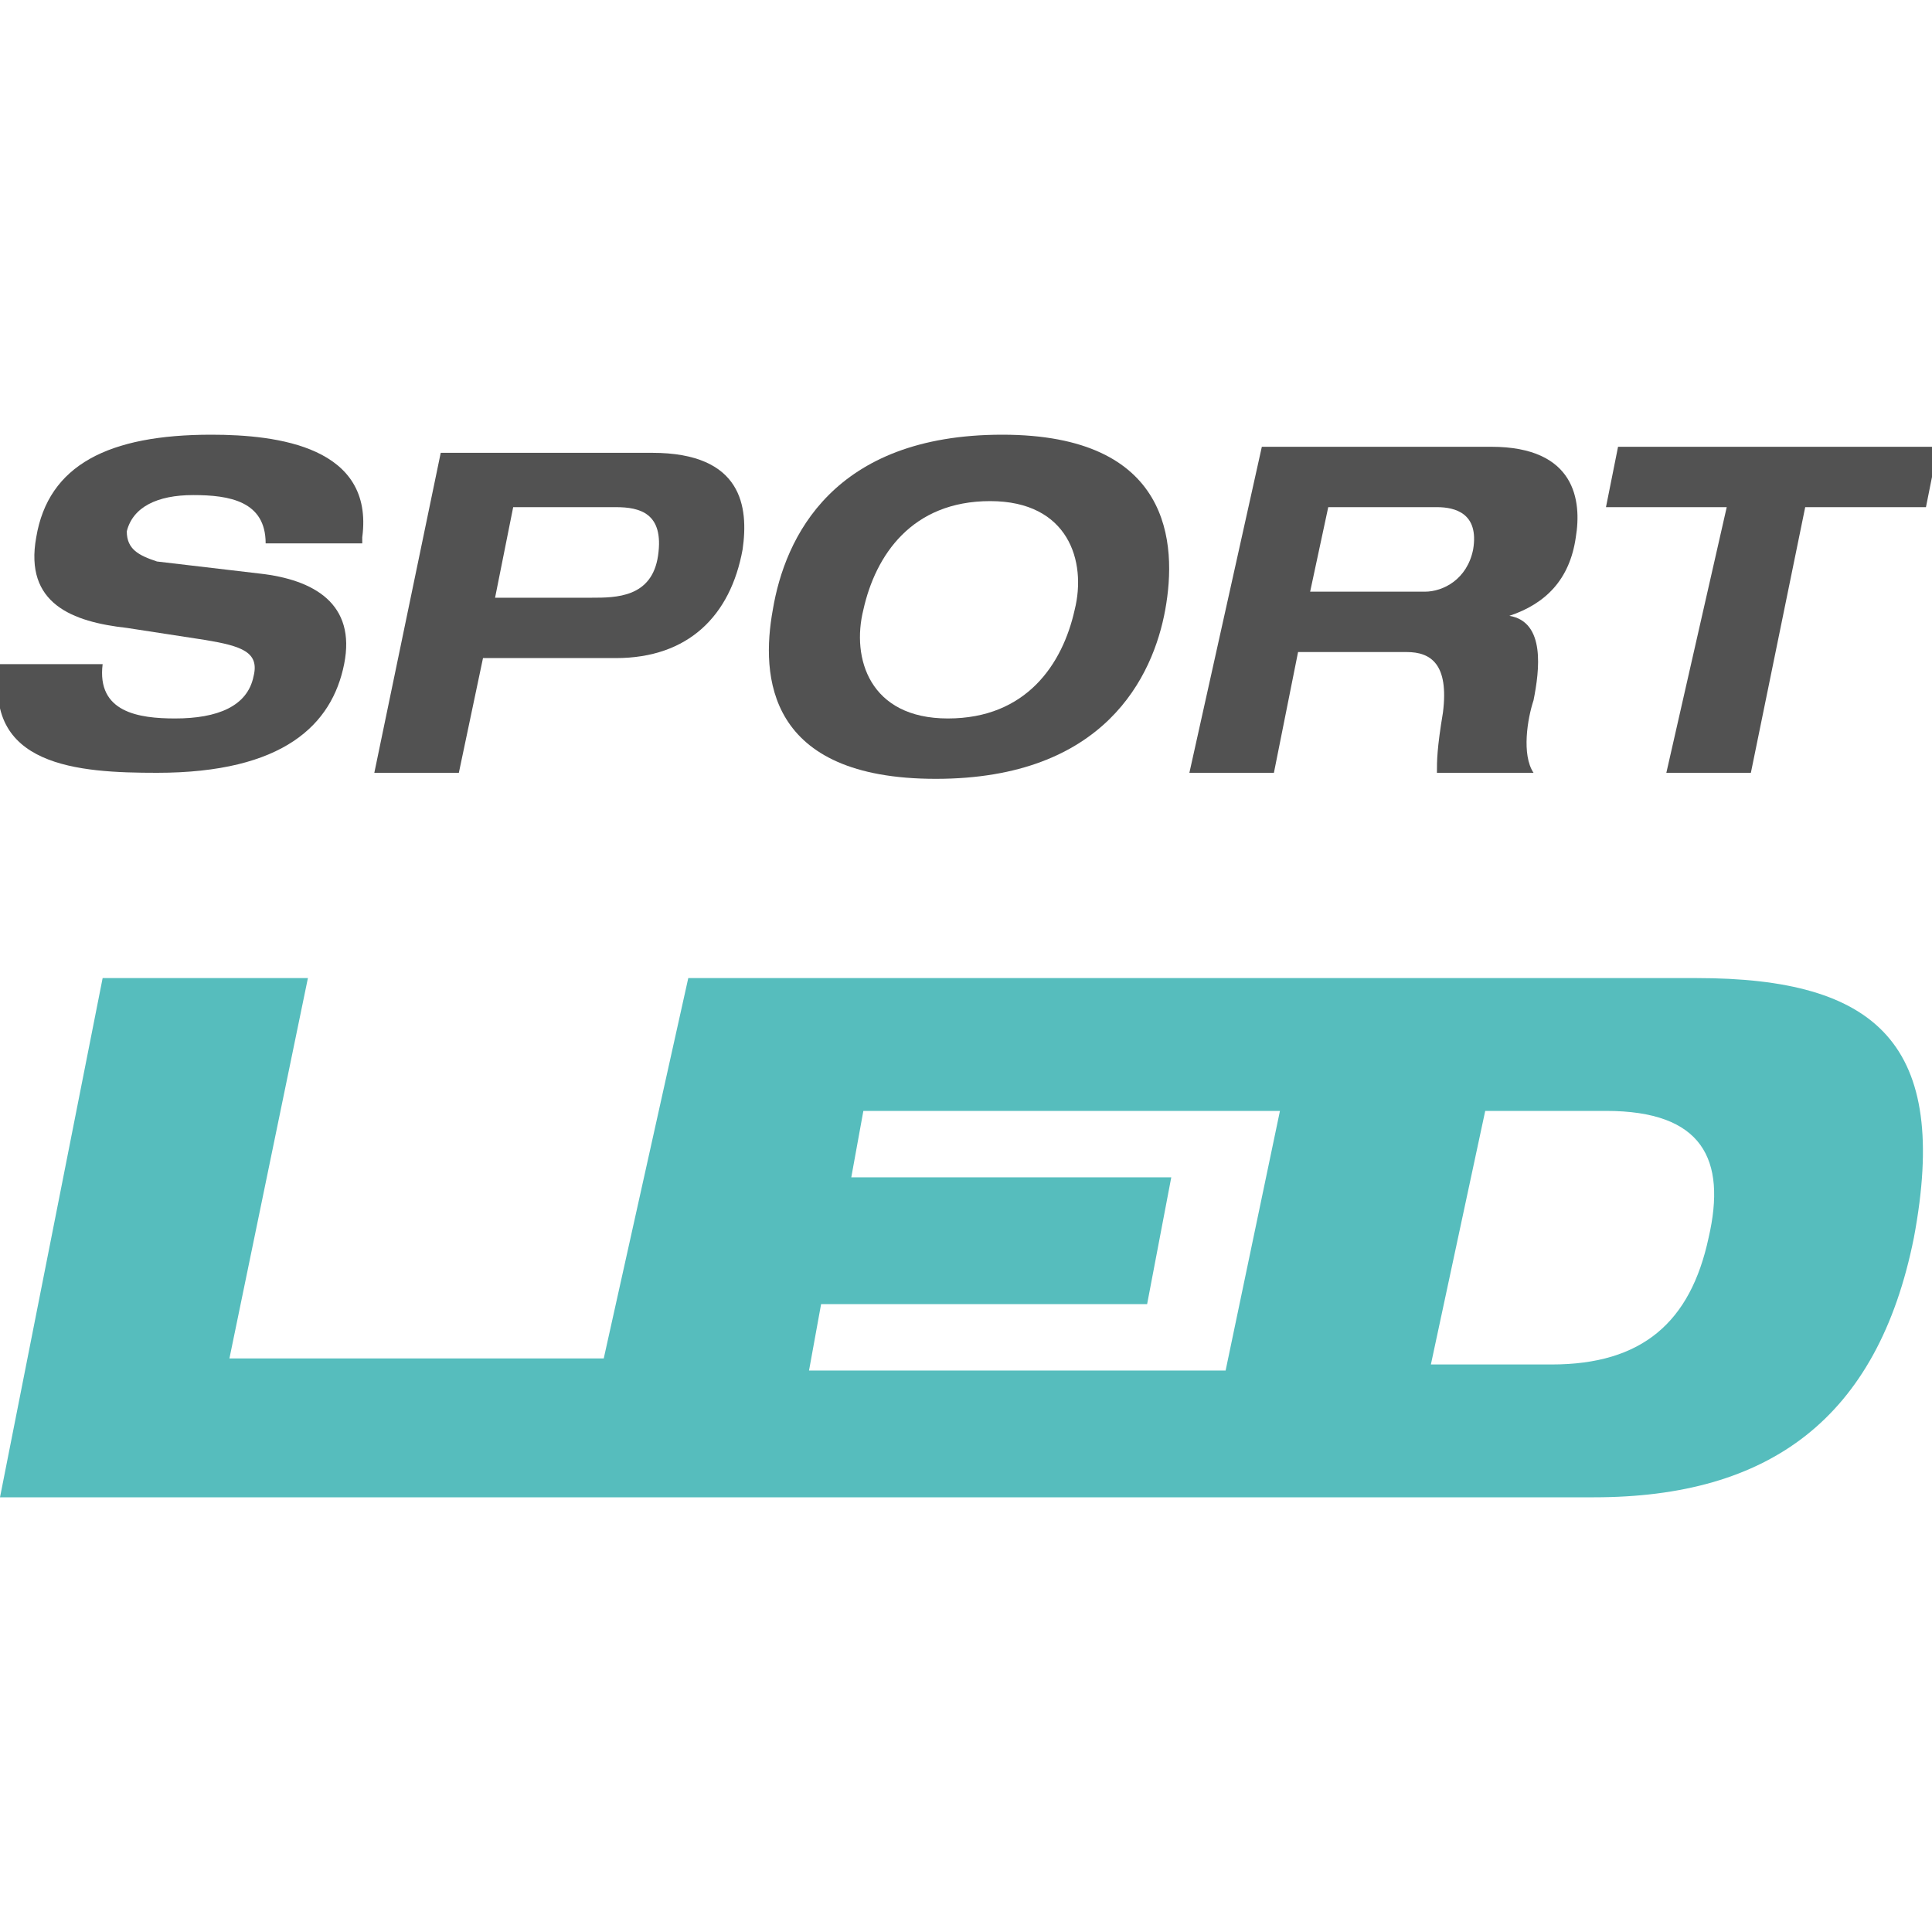
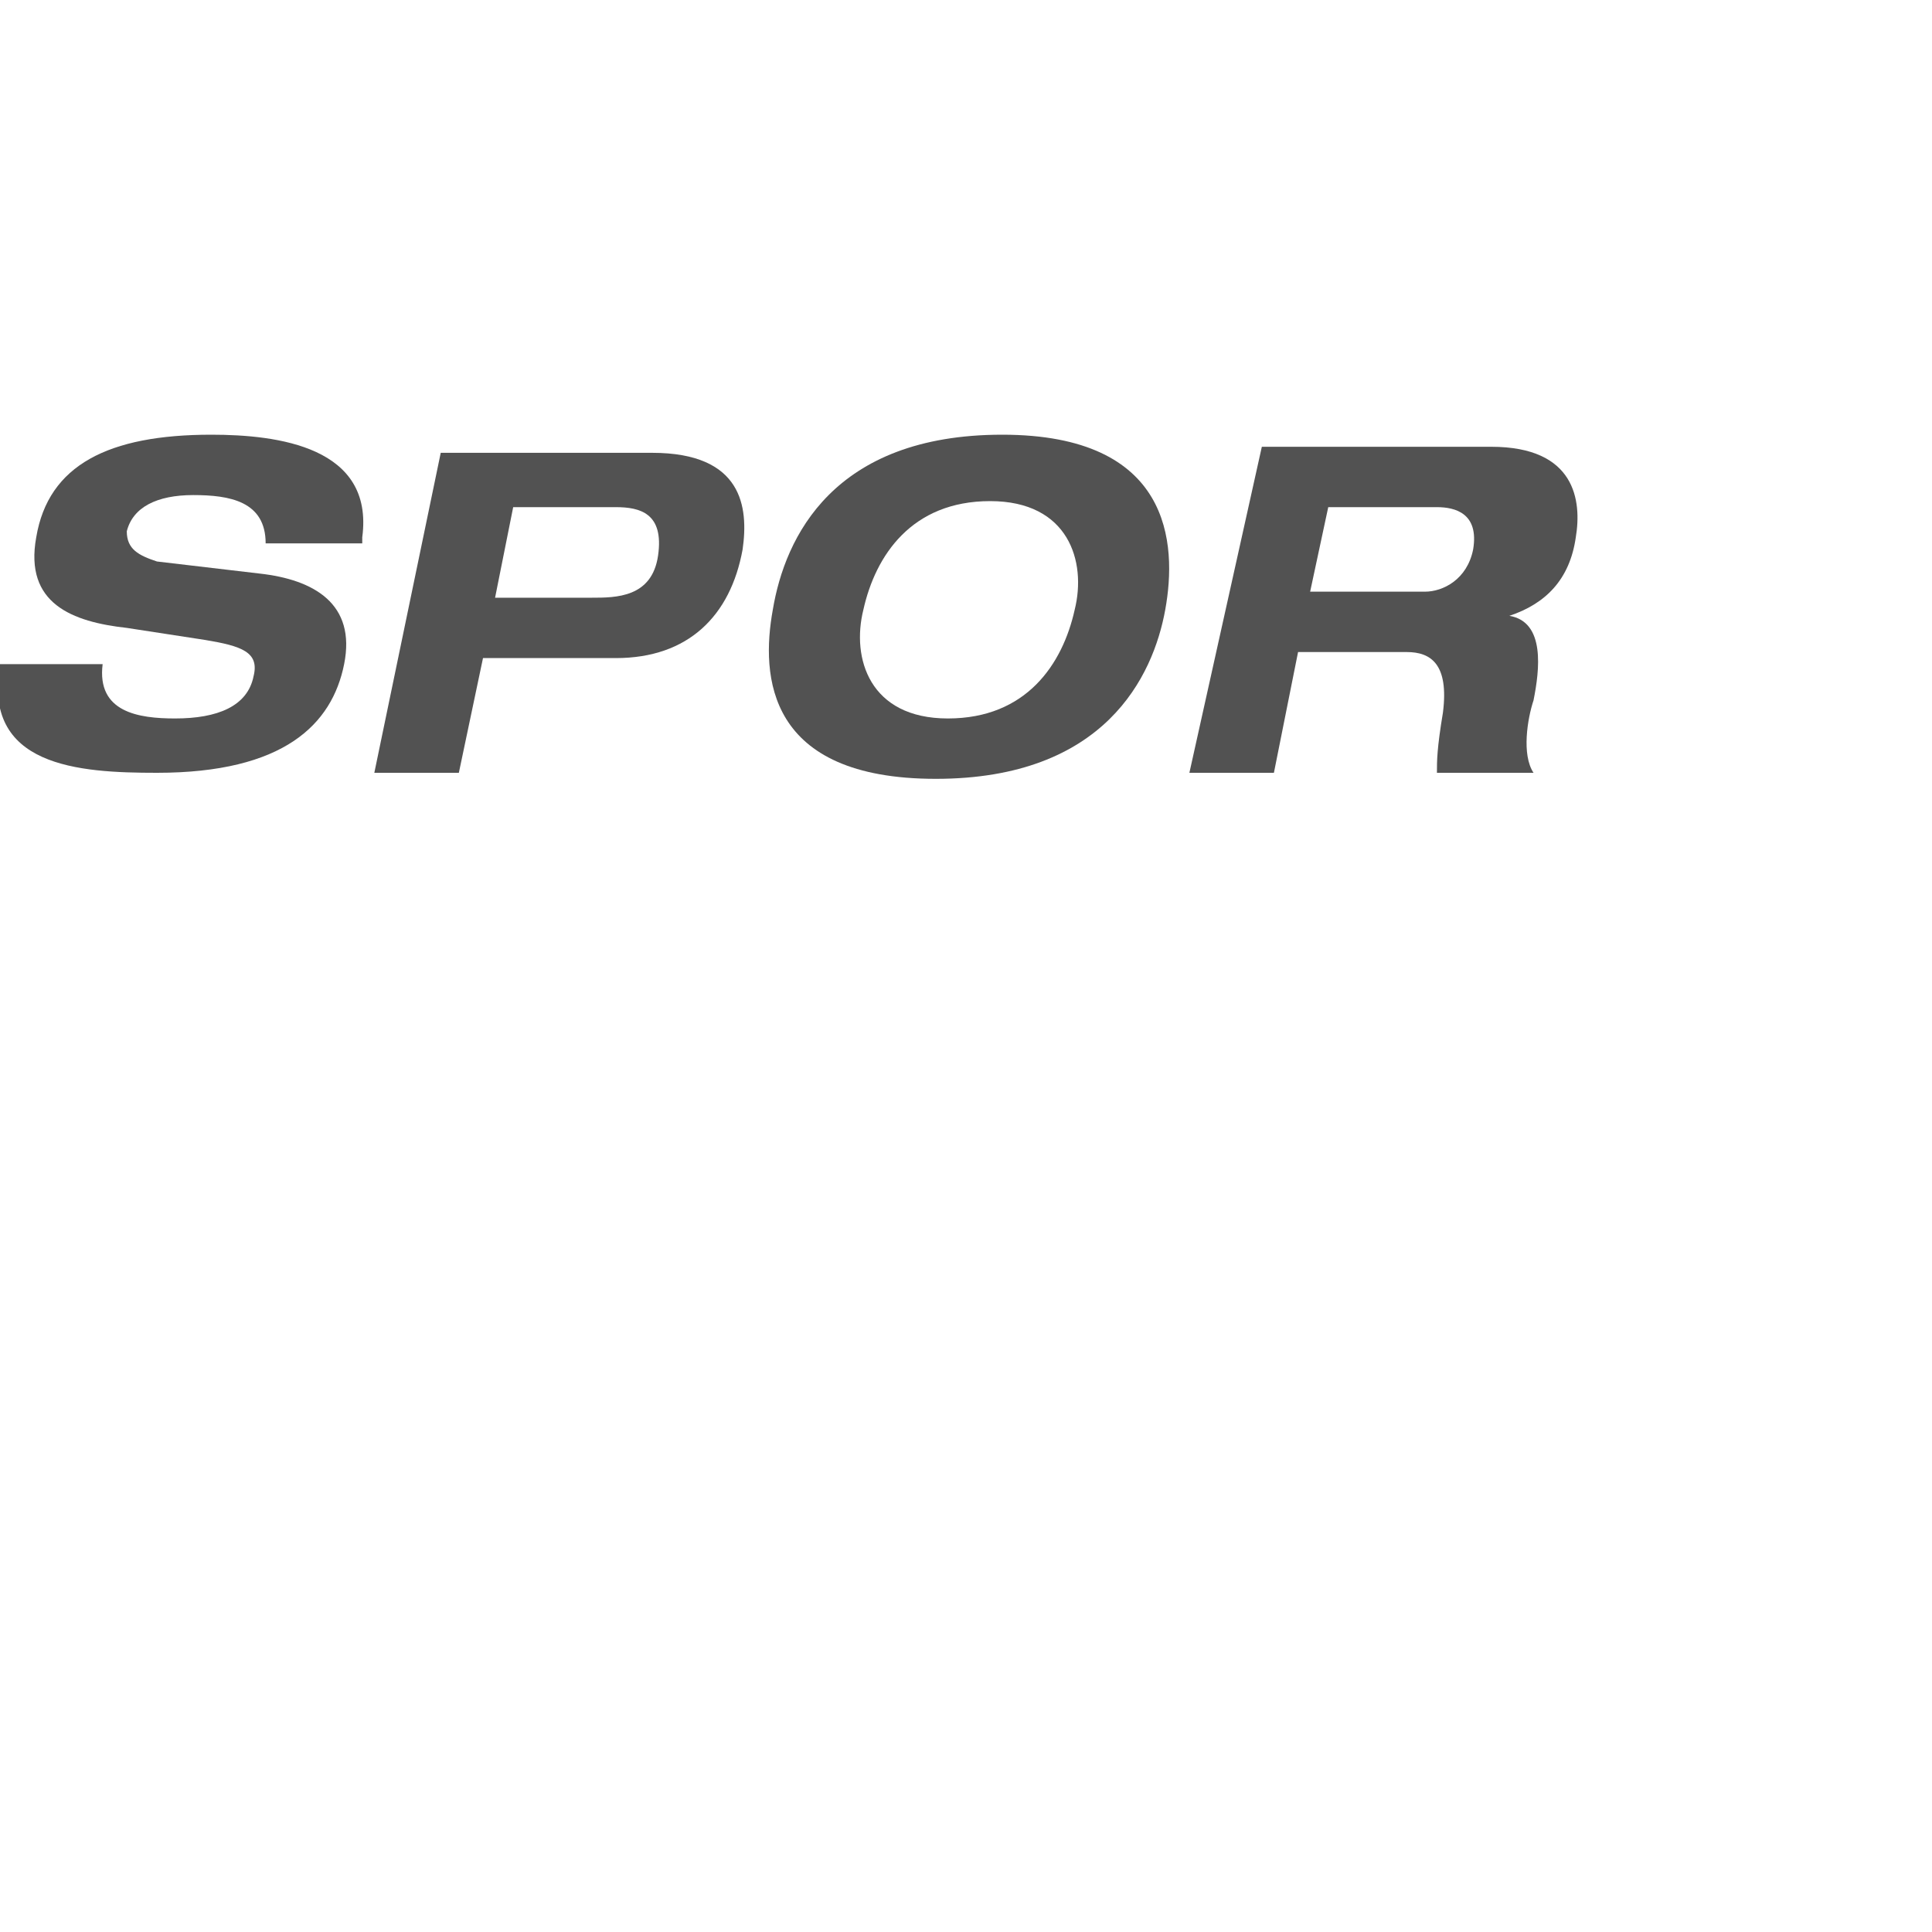
<svg xmlns="http://www.w3.org/2000/svg" version="1.1" id="Layer_1" x="0px" y="0px" width="32px" height="32px" viewBox="0 0 32 32" style="enable-background:new 0 0 32 32;" xml:space="preserve">
  <style type="text/css">
	.st0{fill:#56BDBD;}
	.st1{fill:#525252;}
</style>
  <g>
-     <path class="st0" d="M20.3,22.7h-6.9l0.2-1.1H19l0.4-2.1h-5.3l0.2-1.1h6.9L20.3,22.7z M0,24.8h9.6h0.2h10h0.7h5.9   c2.9,0,4.7-1.3,5.3-4.3c0.6-3.2-0.6-4.3-3.6-4.3h-6h-0.6H11.4L10,22.5H3.8l1.3-6.3H1.7L0,24.8z M24.6,18.4h2c1.6,0,2,0.8,1.7,2.1   c-0.3,1.4-1.1,2.1-2.6,2.1h-2L24.6,18.4z" />
    <g>
      <path class="st1" d="M6,8.9c0.2-1.5-1.4-1.7-2.5-1.7c-1.7,0-2.7,0.5-2.9,1.7c-0.2,1.1,0.6,1.4,1.5,1.5l1.3,0.2    c0.6,0.1,0.9,0.2,0.8,0.6c-0.1,0.5-0.6,0.7-1.3,0.7c-0.6,0-1.3-0.1-1.2-0.9H0c-0.3,1.7,1.3,1.8,2.6,1.8c2.1,0,2.9-0.8,3.1-1.8    c0.2-1-0.5-1.4-1.4-1.5L2.6,9.3C2.3,9.2,2.1,9.1,2.1,8.8c0.1-0.4,0.5-0.6,1.1-0.6c0.6,0,1.2,0.1,1.2,0.8H6z" />
      <path class="st1" d="M8.5,8.4h1.7c0.4,0,0.8,0.1,0.7,0.8c-0.1,0.7-0.7,0.7-1.1,0.7H8.2L8.5,8.4z M6.2,12.8h1.4l0.4-1.9h2.2    c1.2,0,1.9-0.7,2.1-1.8c0.1-0.7,0-1.6-1.5-1.6H7.3L6.2,12.8z" />
      <path class="st1" d="M12.8,10.1c-0.2,1.1-0.1,2.8,2.7,2.8c2.8,0,3.6-1.7,3.8-2.8c0.2-1.1,0.1-2.9-2.7-2.9    C13.8,7.2,13,8.9,12.8,10.1z M14.3,10.1c0.2-0.9,0.8-1.8,2.1-1.8s1.6,1,1.4,1.8c-0.2,0.9-0.8,1.8-2.1,1.8    C14.4,11.9,14.1,10.9,14.3,10.1z" />
      <path class="st1" d="M22,8.4h1.8c0.3,0,0.7,0.1,0.6,0.7c-0.1,0.5-0.5,0.7-0.8,0.7h-1.9L22,8.4z M19.7,12.8h1.4l0.4-2h1.8    c0.4,0,0.7,0.2,0.6,1c-0.1,0.6-0.1,0.8-0.1,1h1.6c-0.2-0.3-0.1-0.9,0-1.2c0.1-0.5,0.2-1.3-0.4-1.4v0c0.6-0.2,1-0.6,1.1-1.3    c0.1-0.6,0-1.5-1.4-1.5h-3.8L19.7,12.8z" />
-       <path class="st1" d="M27.6,12.8H29l0.9-4.4h2l0.2-1h-5.3l-0.2,1h2L27.6,12.8z" />
    </g>
  </g>
</svg>